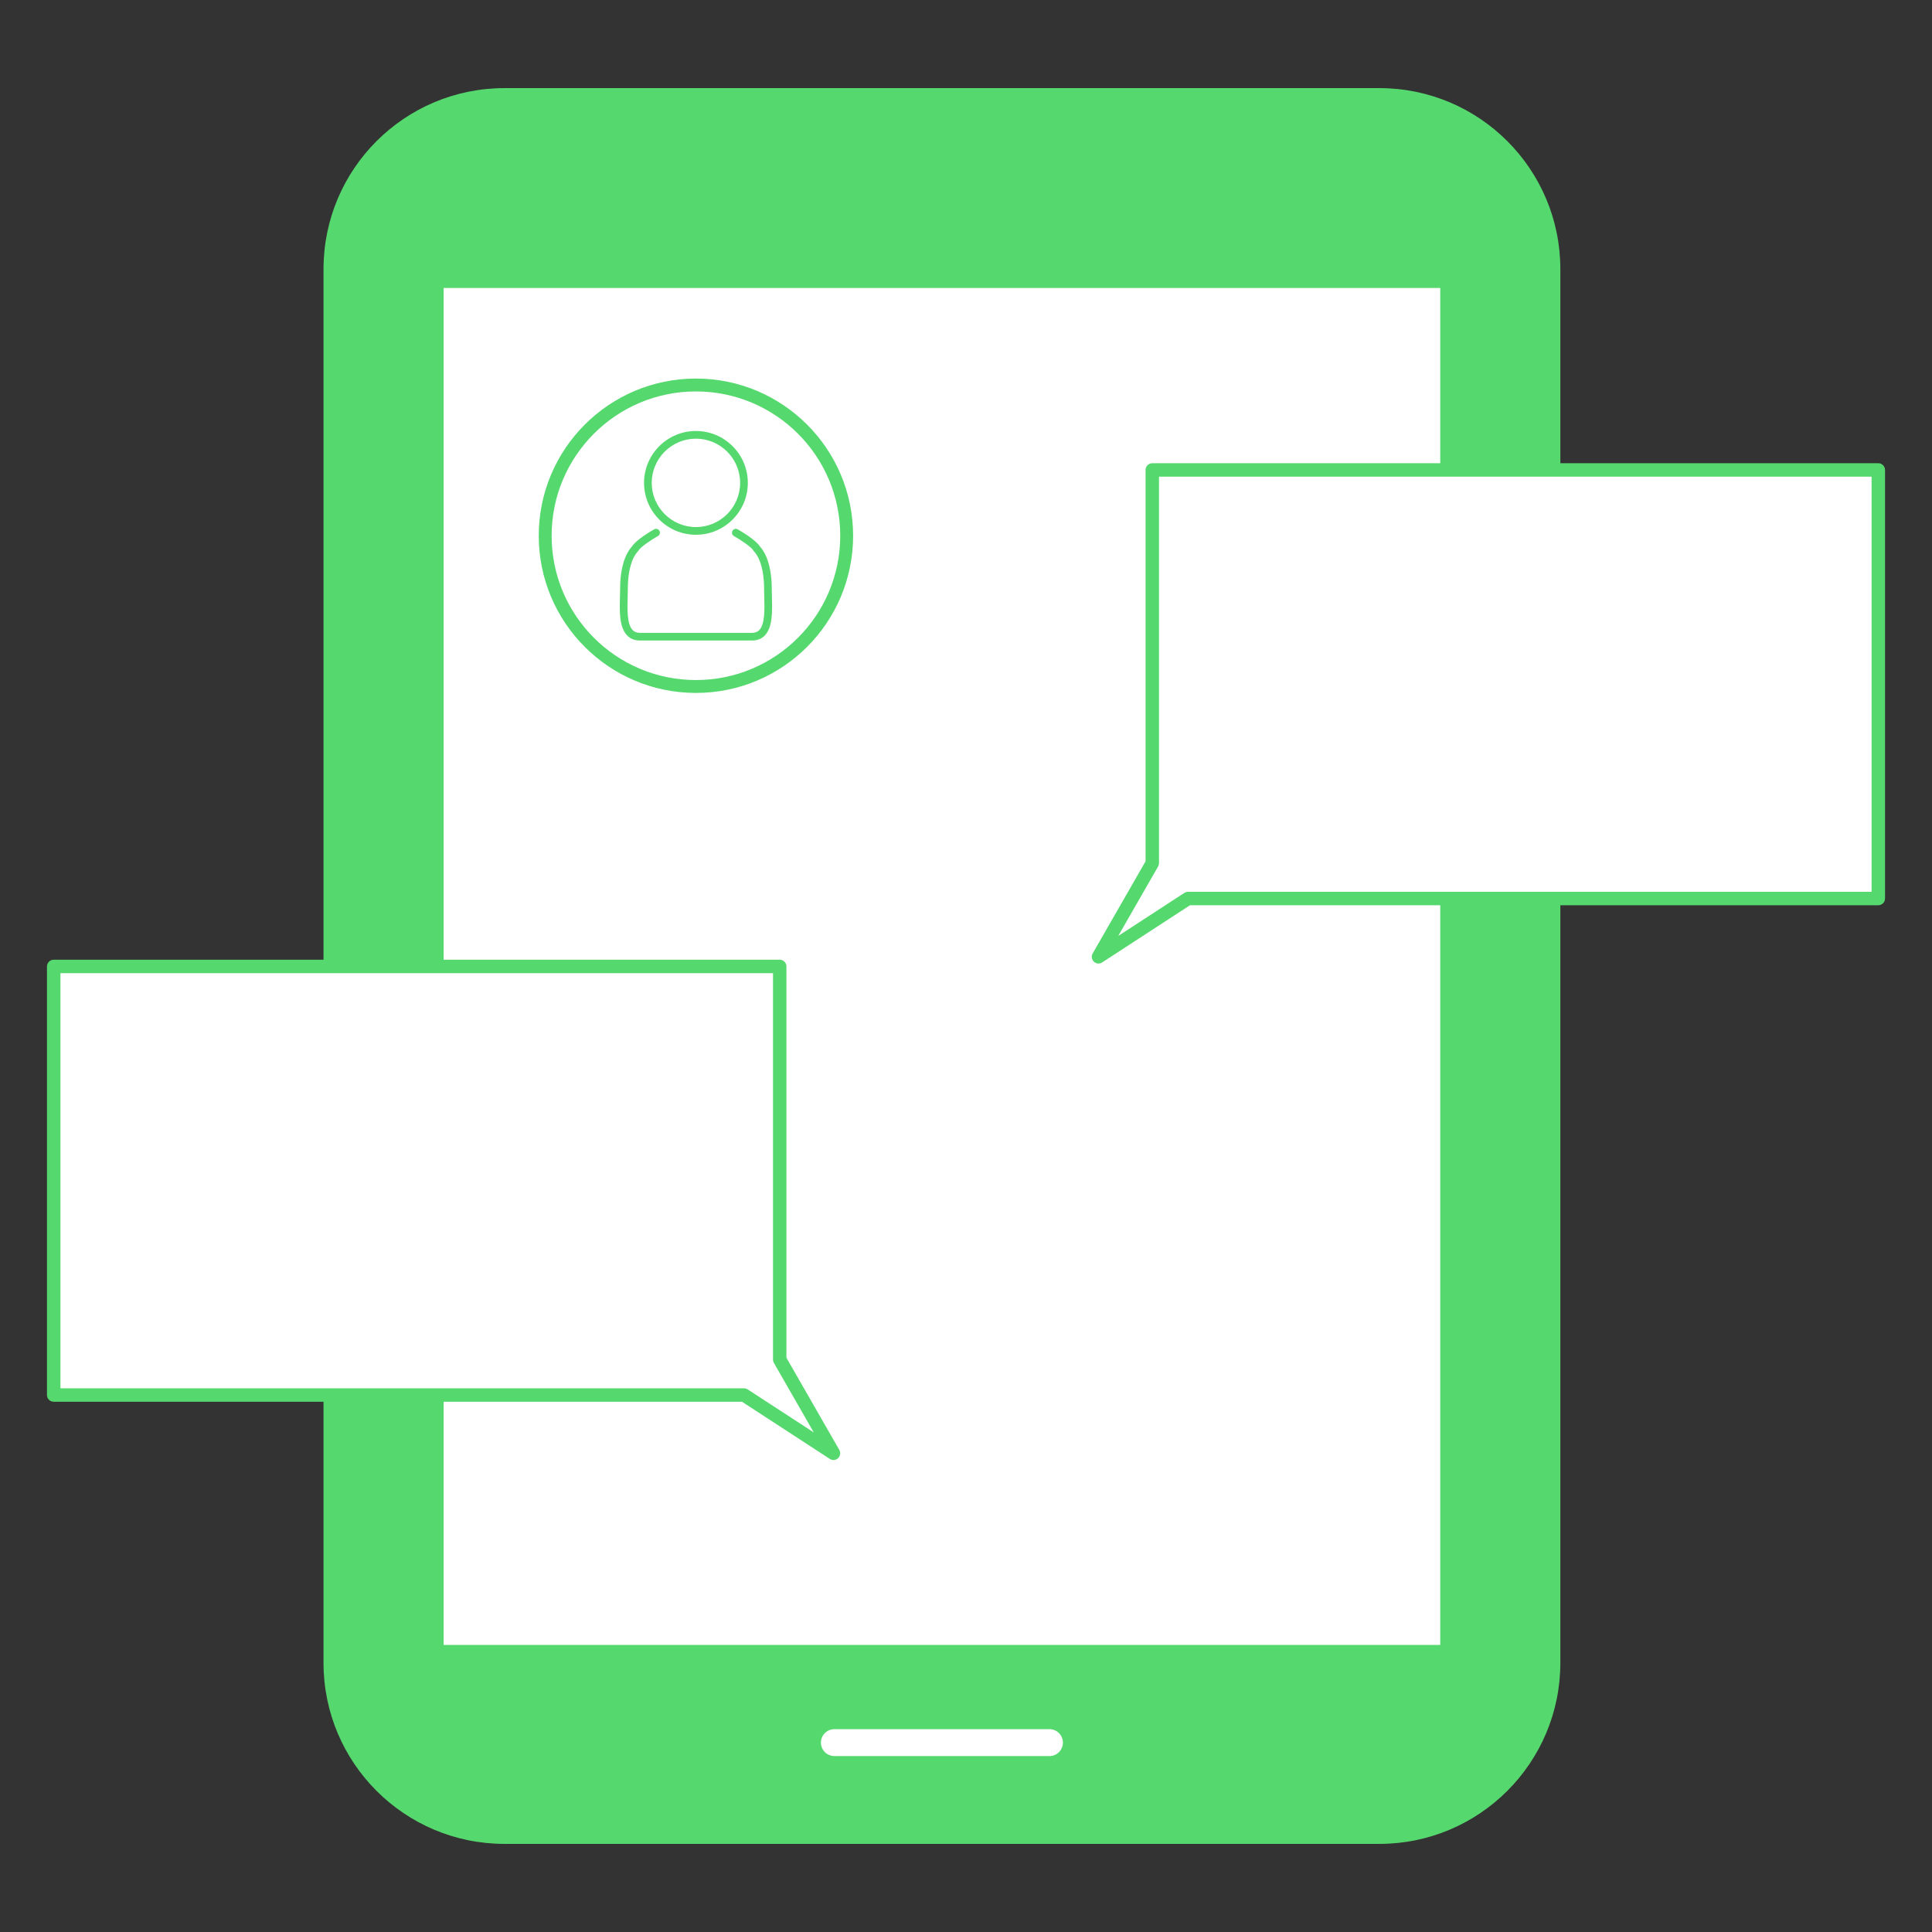
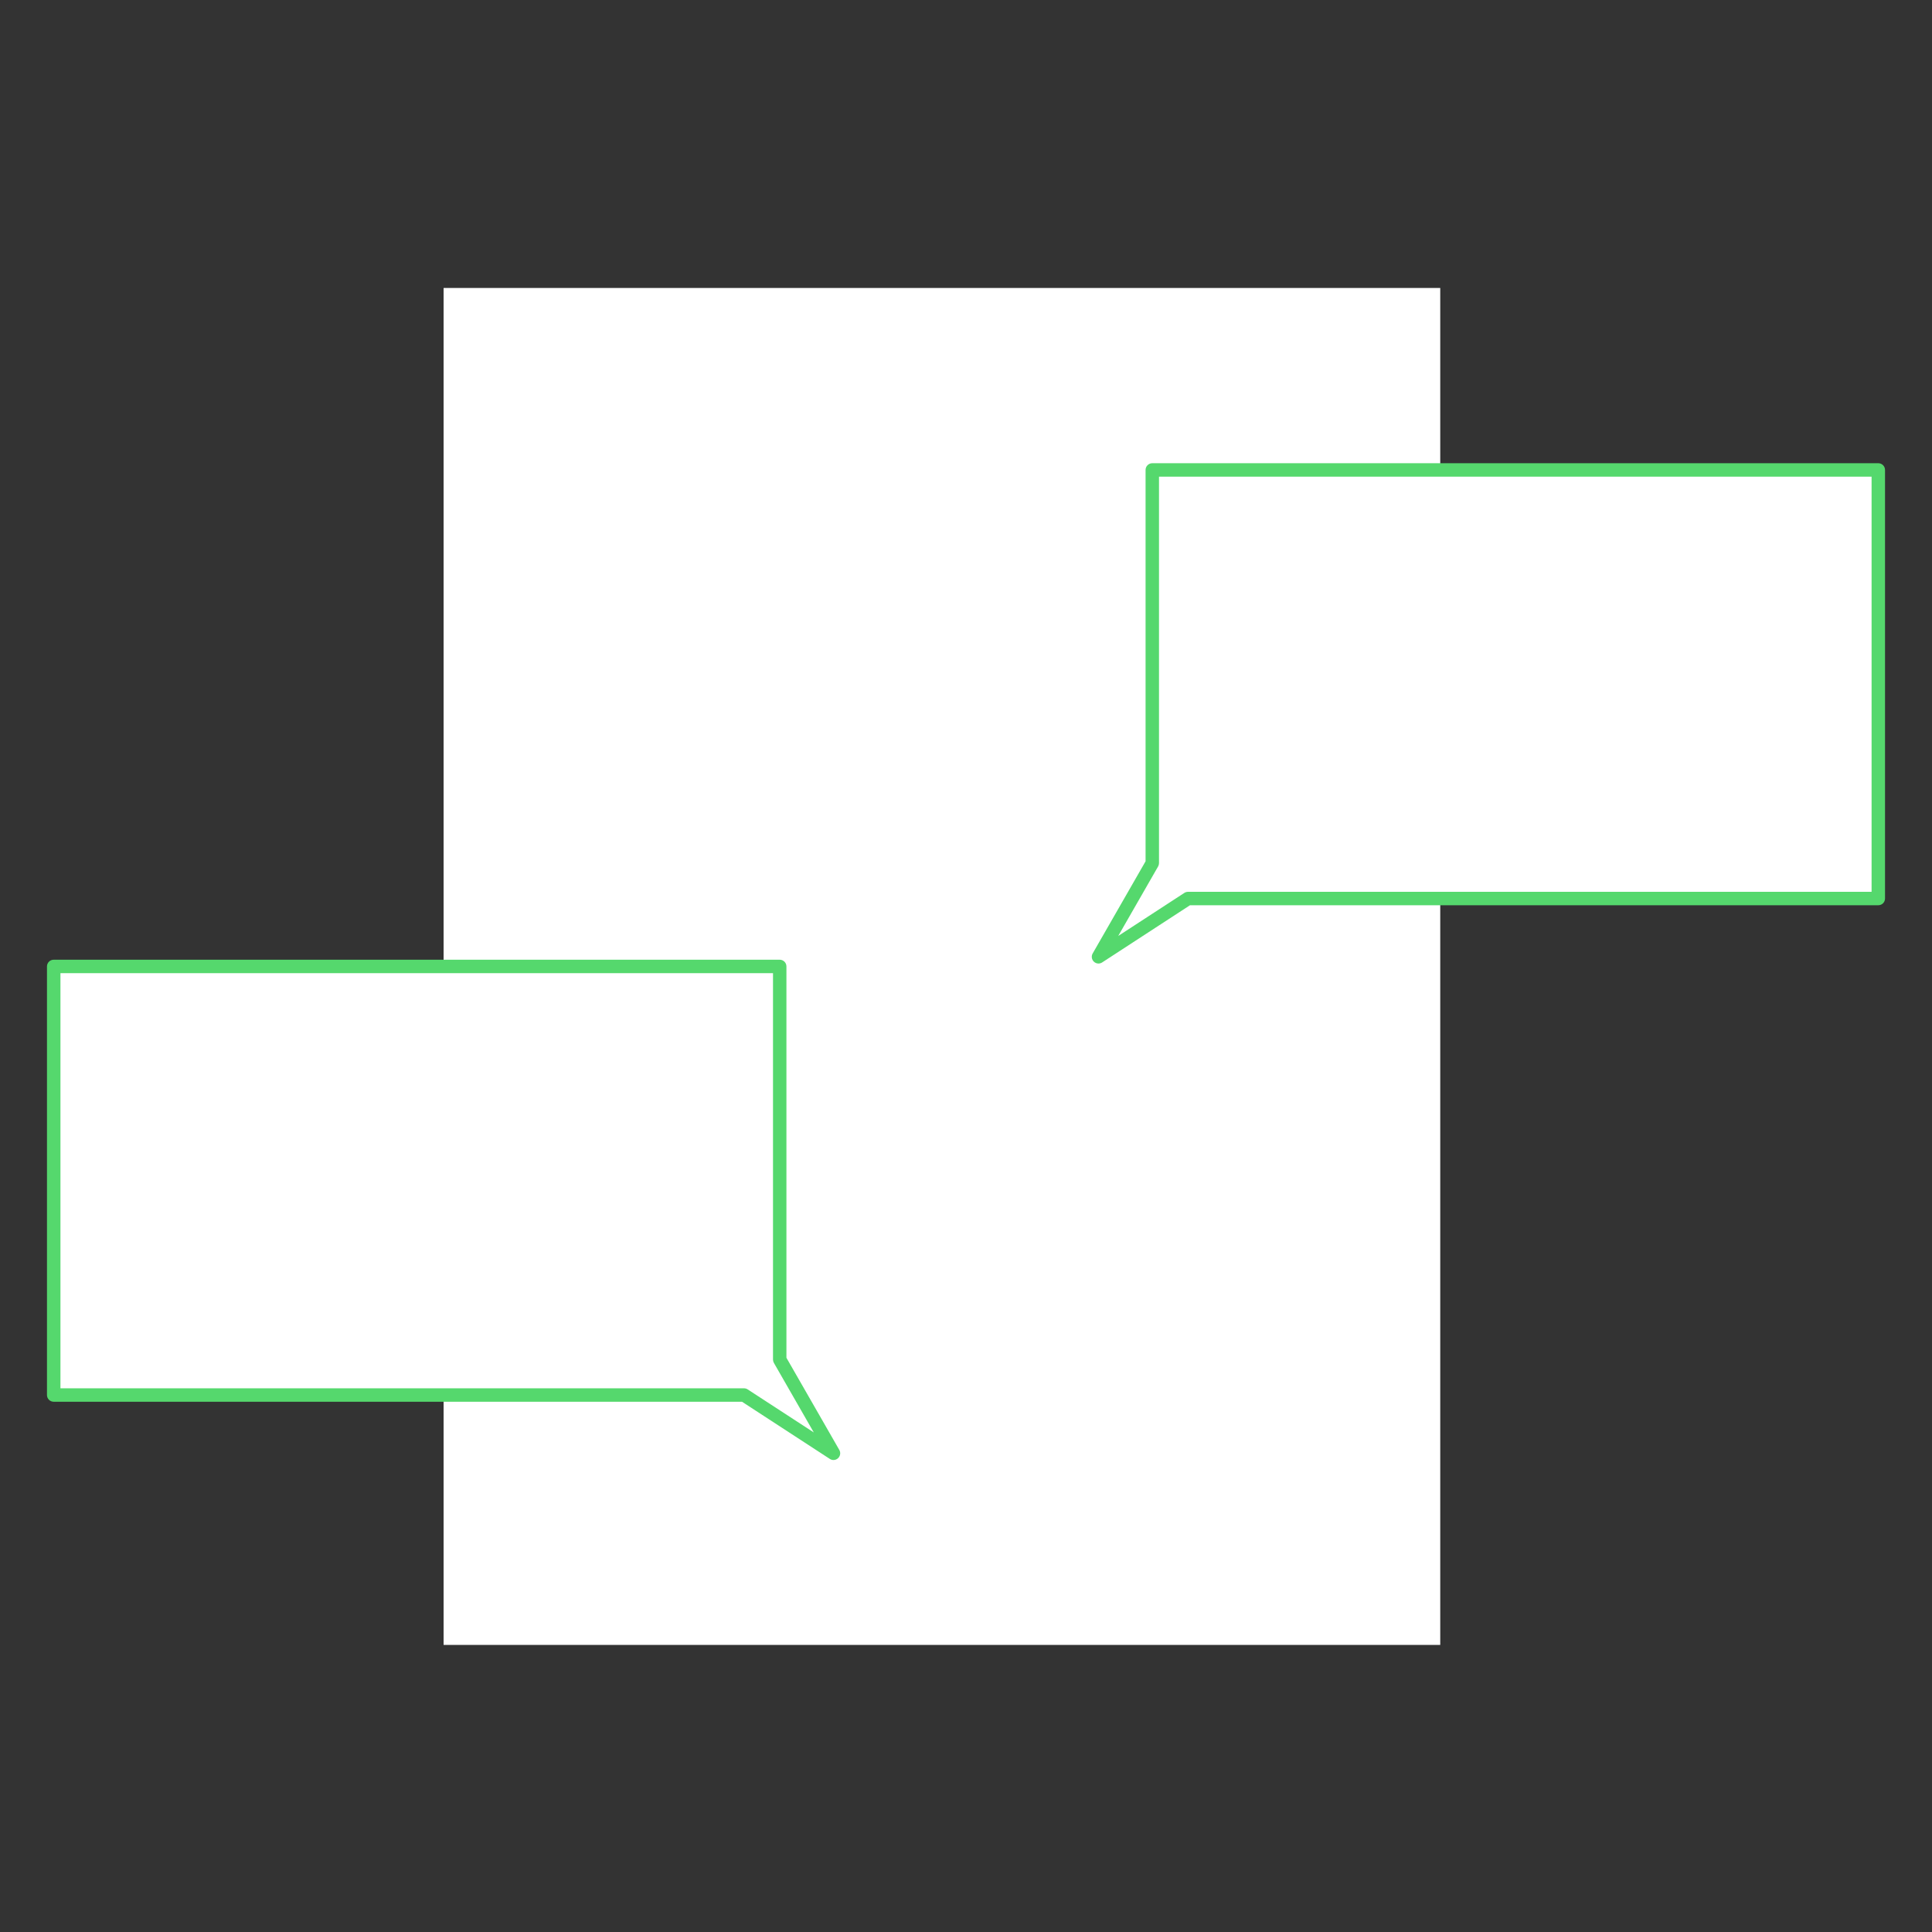
<svg xmlns="http://www.w3.org/2000/svg" version="1.1" id="Layer_1" x="0px" y="0px" width="150px" height="150px" viewBox="0 0 150 150" enable-background="new 0 0 150 150" xml:space="preserve">
  <rect x="0" y="0" width="150" height="150" fill="#333333" stroke="none" />
  <g>
    <g>
      <g>
-         <path fill="#55D86D" d="M39.173,6.841h67.916c7.763,0,14.056,6.293,14.056,14.056v108.206c0,7.763-6.293,14.056-14.056,14.056     H39.173c-7.763,0-14.056-6.293-14.056-14.056V20.897C25.117,13.134,31.41,6.841,39.173,6.841z" />
-       </g>
+         </g>
      <g>
        <polyline fill="#FFFFFF" points="111.82,33.423 111.82,127.711 34.441,127.711 34.441,22.358 111.82,22.358    " />
      </g>
      <g>
-         <path fill="#FFFFFF" d="M81.481,136.34H64.78c-0.577,0-1.044-0.467-1.044-1.044s0.467-1.044,1.044-1.044h16.701     c0.577,0,1.044,0.467,1.044,1.044S82.058,136.34,81.481,136.34z" />
-       </g>
+         </g>
      <g>
        <polygon fill="#FFFFFF" points="145.83,69.763 92.235,69.763 85.287,74.286 89.463,67.01 89.463,36.488 145.83,36.488    " />
        <path fill="#55D86D" d="M85.287,74.808c-0.13,0-0.259-0.048-0.358-0.143c-0.175-0.166-0.214-0.43-0.094-0.639l4.107-7.156V36.486     c0-0.288,0.234-0.522,0.522-0.522h56.367c0.288,0,0.522,0.233,0.522,0.522v33.275c0,0.288-0.234,0.522-0.522,0.522h-53.44     l-6.818,4.439C85.485,74.78,85.385,74.808,85.287,74.808z M89.985,37.01v30c0,0.091-0.024,0.181-0.069,0.26l-3.097,5.397     l5.132-3.341c0.085-0.055,0.183-0.085,0.285-0.085h53.073V37.01H89.985z" />
      </g>
      <g>
        <polygon fill="#FFFFFF" points="4.17,108.31 57.765,108.31 64.713,112.833 60.537,105.557 60.537,75.035 4.17,75.035    " />
        <path fill="#55D86D" d="M64.712,113.355c-0.098,0-0.197-0.028-0.285-0.085l-6.818-4.439H4.169c-0.288,0-0.522-0.234-0.522-0.522     V75.034c0-0.288,0.233-0.522,0.522-0.522h56.367c0.288,0,0.522,0.233,0.522,0.522v30.383l4.106,7.156     c0.12,0.209,0.081,0.473-0.094,0.639C64.971,113.307,64.842,113.355,64.712,113.355z M4.692,107.788h53.073     c0.101,0,0.2,0.029,0.285,0.085l5.132,3.341l-3.097-5.397c-0.045-0.079-0.069-0.168-0.069-0.26v-30H4.693v32.231H4.692z" />
      </g>
    </g>
    <g>
      <g>
-         <path fill="#55D86D" d="M54.032,41.519c2.222,0,4.029-1.807,4.029-4.029s-1.807-4.029-4.029-4.029s-4.029,1.807-4.029,4.029     C50.003,39.712,51.81,41.519,54.032,41.519z M54.032,34.058c1.893,0,3.432,1.54,3.432,3.432c0,1.893-1.539,3.432-3.432,3.432     S50.6,39.382,50.6,37.49C50.6,35.598,52.14,34.058,54.032,34.058z" />
-         <path fill="#55D86D" d="M59.932,46.354c-0.007-0.216-0.012-0.425-0.012-0.618c0-2.217-0.718-3.098-0.916-3.298     c-0.312-0.517-1.487-1.203-1.726-1.339c-0.142-0.081-0.326-0.031-0.406,0.112c-0.081,0.143-0.032,0.325,0.111,0.407     c0.55,0.313,1.382,0.872,1.516,1.138l0.073,0.093c0.008,0.006,0.752,0.69,0.752,2.887c0,0.198,0.006,0.412,0.012,0.635     c0.026,0.933,0.058,2.092-0.388,2.551c-0.14,0.143-0.326,0.213-0.571,0.213H49.69c-0.245,0-0.432-0.07-0.571-0.213     c-0.446-0.459-0.414-1.619-0.388-2.552c0.006-0.222,0.012-0.436,0.012-0.634c0-2.196,0.744-2.881,0.748-2.884l0.076-0.097     c0.133-0.266,0.967-0.826,1.516-1.138c0.143-0.081,0.194-0.263,0.112-0.407c-0.081-0.143-0.263-0.193-0.407-0.112     c-0.239,0.136-1.414,0.822-1.726,1.339c-0.198,0.2-0.916,1.081-0.916,3.298c0,0.192-0.006,0.401-0.012,0.617     c-0.031,1.099-0.065,2.345,0.557,2.984c0.254,0.261,0.59,0.394,1,0.394h8.687c0.409,0,0.745-0.133,1-0.392     C59.997,48.698,59.962,47.453,59.932,46.354z" />
-       </g>
-       <circle fill="none" stroke="#55D86D" stroke-linecap="round" stroke-linejoin="round" stroke-miterlimit="10" cx="54.032" cy="41.595" r="11.704" />
+         </g>
    </g>
  </g>
</svg>